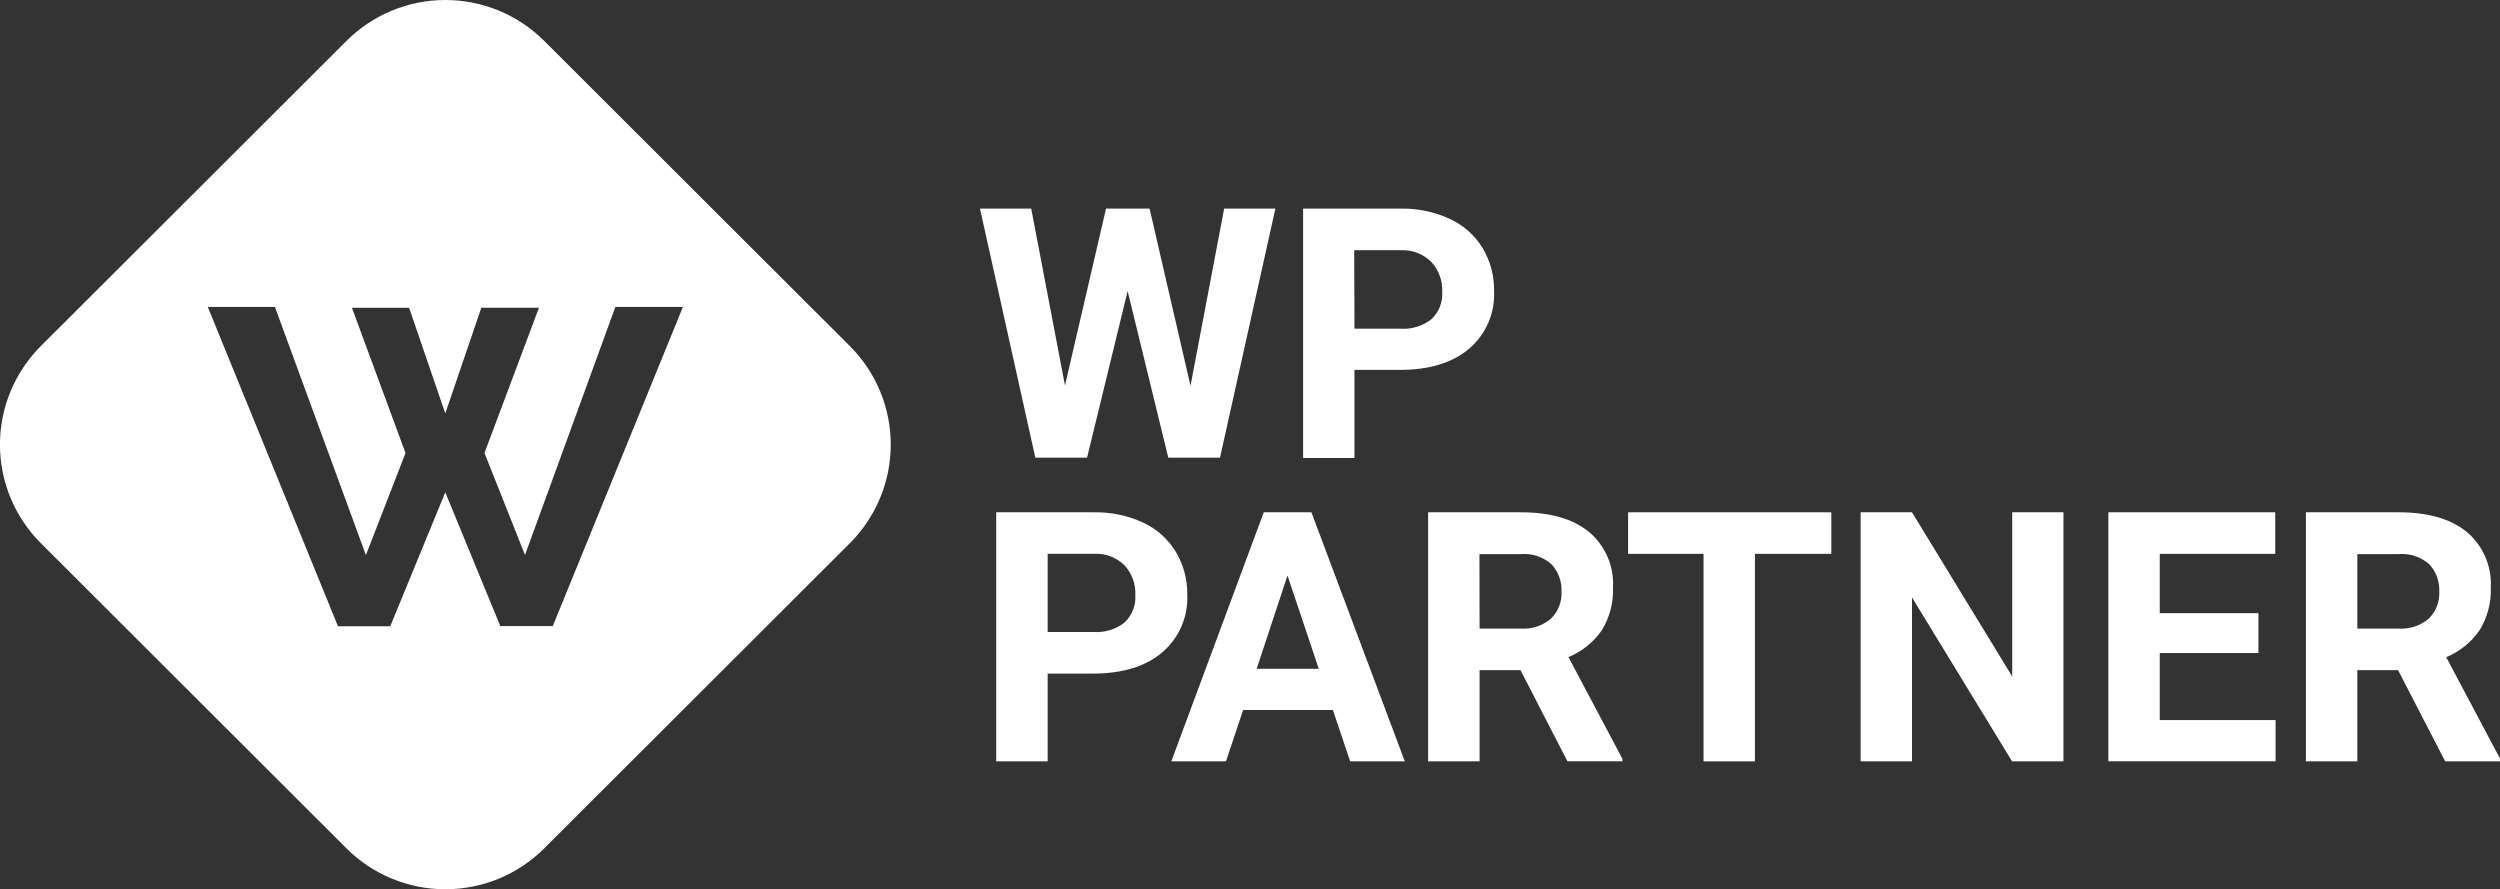
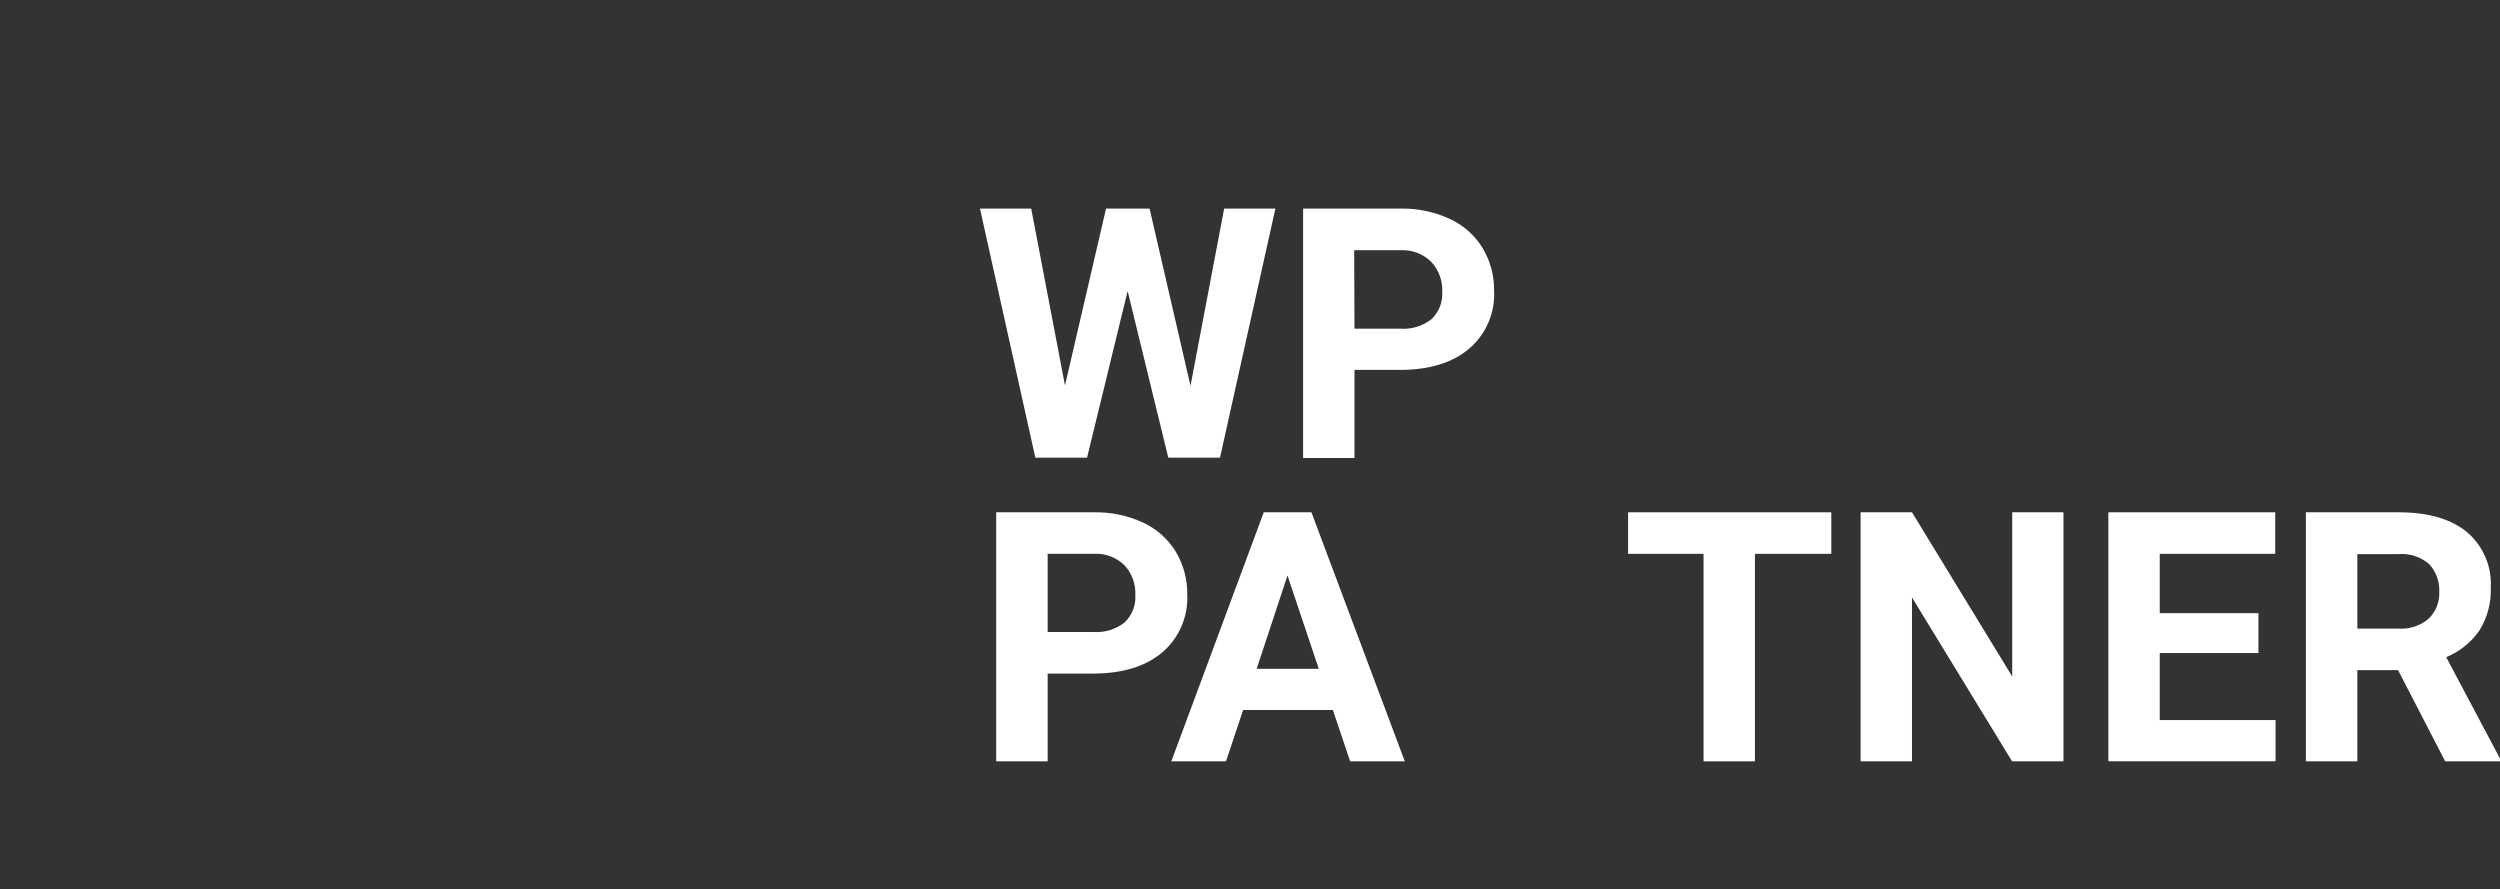
<svg xmlns="http://www.w3.org/2000/svg" width="149" height="53" viewBox="0 0 149 53" fill="none">
  <rect x="0" y="0" width="149" height="53" fill="#333333" stroke="none" />
  <g clip-path="url(#clip0_4_2933)">
-     <path d="M50.646 20.621L32.433 2.435C30.871 0.876 28.752 0 26.543 0C24.334 0 22.215 0.876 20.652 2.435L2.439 20.621C1.665 21.393 1.051 22.309 0.632 23.318C0.213 24.327 -0.003 25.408 -0.003 26.5C-0.003 27.592 0.213 28.673 0.632 29.682C1.051 30.691 1.665 31.607 2.439 32.379L20.652 50.565C22.215 52.124 24.334 53 26.543 53C28.752 53 30.871 52.124 32.433 50.565L50.646 32.379C51.42 31.607 52.035 30.691 52.453 29.682C52.873 28.673 53.088 27.592 53.088 26.5C53.088 25.408 52.873 24.327 52.453 23.318C52.035 22.309 51.42 21.393 50.646 20.621ZM32.946 37.314H29.818L26.539 29.342L23.259 37.326H20.144L12.384 18.293H16.385L21.808 33.083L24.169 27.001L20.976 18.346H24.382L26.539 24.64L28.687 18.342H32.122L28.875 26.997L31.29 33.078L36.676 18.293H40.702L32.946 37.314Z" fill="white" />
    <path d="M70.954 22.995L72.959 12.433H76.013L72.713 27.276H69.63L67.207 17.348L64.789 27.276H61.706L58.406 12.433H61.46L63.473 22.974L65.92 12.433H68.515L70.954 22.995Z" fill="white" />
    <path d="M80.727 22.046V27.296H77.665V12.433H83.465C84.48 12.411 85.487 12.621 86.408 13.046C87.219 13.419 87.9 14.024 88.364 14.786C88.828 15.559 89.065 16.446 89.048 17.348C89.079 17.997 88.96 18.645 88.701 19.242C88.441 19.838 88.048 20.368 87.552 20.789C86.557 21.629 85.177 22.048 83.412 22.046H80.727ZM80.727 19.59H83.465C84.132 19.637 84.793 19.434 85.318 19.021C85.538 18.812 85.709 18.556 85.82 18.274C85.93 17.991 85.977 17.687 85.957 17.384C85.985 16.735 85.754 16.1 85.314 15.62C85.08 15.384 84.8 15.2 84.491 15.078C84.182 14.956 83.85 14.9 83.518 14.912H80.71L80.727 19.59Z" fill="white" />
    <path d="M62.44 40.146V45.376H59.374V30.533H65.174C66.19 30.51 67.198 30.719 68.121 31.143C68.931 31.517 69.612 32.122 70.077 32.882C70.539 33.656 70.776 34.543 70.761 35.444C70.791 36.093 70.672 36.741 70.413 37.338C70.153 37.934 69.761 38.464 69.265 38.886C68.27 39.726 66.89 40.146 65.125 40.146H62.44ZM62.44 37.666H65.174C65.841 37.714 66.502 37.511 67.027 37.097C67.247 36.888 67.418 36.632 67.529 36.35C67.639 36.067 67.686 35.763 67.666 35.46C67.695 34.81 67.463 34.176 67.023 33.696C66.79 33.466 66.512 33.286 66.207 33.167C65.902 33.048 65.575 32.993 65.248 33.005H62.44V37.666Z" fill="white" />
    <path d="M79.44 42.315H74.09L73.069 45.376H69.81L75.32 30.533H78.161L83.727 45.376H80.469L79.44 42.315ZM74.898 39.859H78.599L76.734 34.302L74.898 39.859Z" fill="white" />
-     <path d="M90.622 39.941H88.183V45.376H85.117V30.533H90.643C92.397 30.533 93.751 30.923 94.705 31.703C95.185 32.108 95.563 32.617 95.812 33.193C96.06 33.768 96.171 34.393 96.136 35.018C96.169 35.909 95.94 36.79 95.476 37.551C94.981 38.271 94.287 38.831 93.48 39.164L96.698 45.229V45.372H93.418L90.622 39.941ZM88.183 37.465H90.643C91.293 37.507 91.933 37.296 92.43 36.876C92.645 36.668 92.813 36.417 92.923 36.139C93.033 35.861 93.081 35.562 93.066 35.264C93.08 34.965 93.034 34.666 92.931 34.385C92.829 34.104 92.671 33.846 92.467 33.627C92.218 33.408 91.927 33.243 91.612 33.139C91.297 33.036 90.965 32.997 90.635 33.025H88.175L88.183 37.465Z" fill="white" />
    <path d="M109.147 33.009H104.593V45.376H101.531V33.009H97.034V30.533H109.147V33.009Z" fill="white" />
    <path d="M122.982 45.376H119.92L113.955 35.608V45.376H110.893V30.533H113.955L119.928 40.318V30.533H122.982V45.376Z" fill="white" />
    <path d="M134.603 38.922H128.721V42.916H135.624V45.372H125.659V30.533H135.604V33.009H128.721V36.545H134.603V38.922Z" fill="white" />
    <path d="M142.925 39.941H140.498V45.376H137.432V30.533H142.958C144.712 30.533 146.066 30.923 147.02 31.703C147.499 32.108 147.878 32.617 148.126 33.193C148.375 33.768 148.486 34.393 148.451 35.018C148.484 35.909 148.255 36.79 147.791 37.551C147.296 38.272 146.603 38.834 145.794 39.168L149.012 45.233V45.376H145.733L142.925 39.941ZM140.498 37.465H142.958C143.607 37.507 144.248 37.296 144.745 36.876C144.96 36.668 145.128 36.417 145.238 36.139C145.347 35.861 145.396 35.562 145.38 35.264C145.395 34.965 145.349 34.666 145.246 34.385C145.143 34.104 144.986 33.846 144.782 33.627C144.534 33.41 144.244 33.244 143.931 33.141C143.618 33.038 143.287 32.998 142.958 33.025H140.498V37.465Z" fill="white" />
  </g>
  <defs>
    <clipPath id="clip0_4_2933">
      <rect width="149" height="53" fill="white" />
    </clipPath>
  </defs>
</svg>